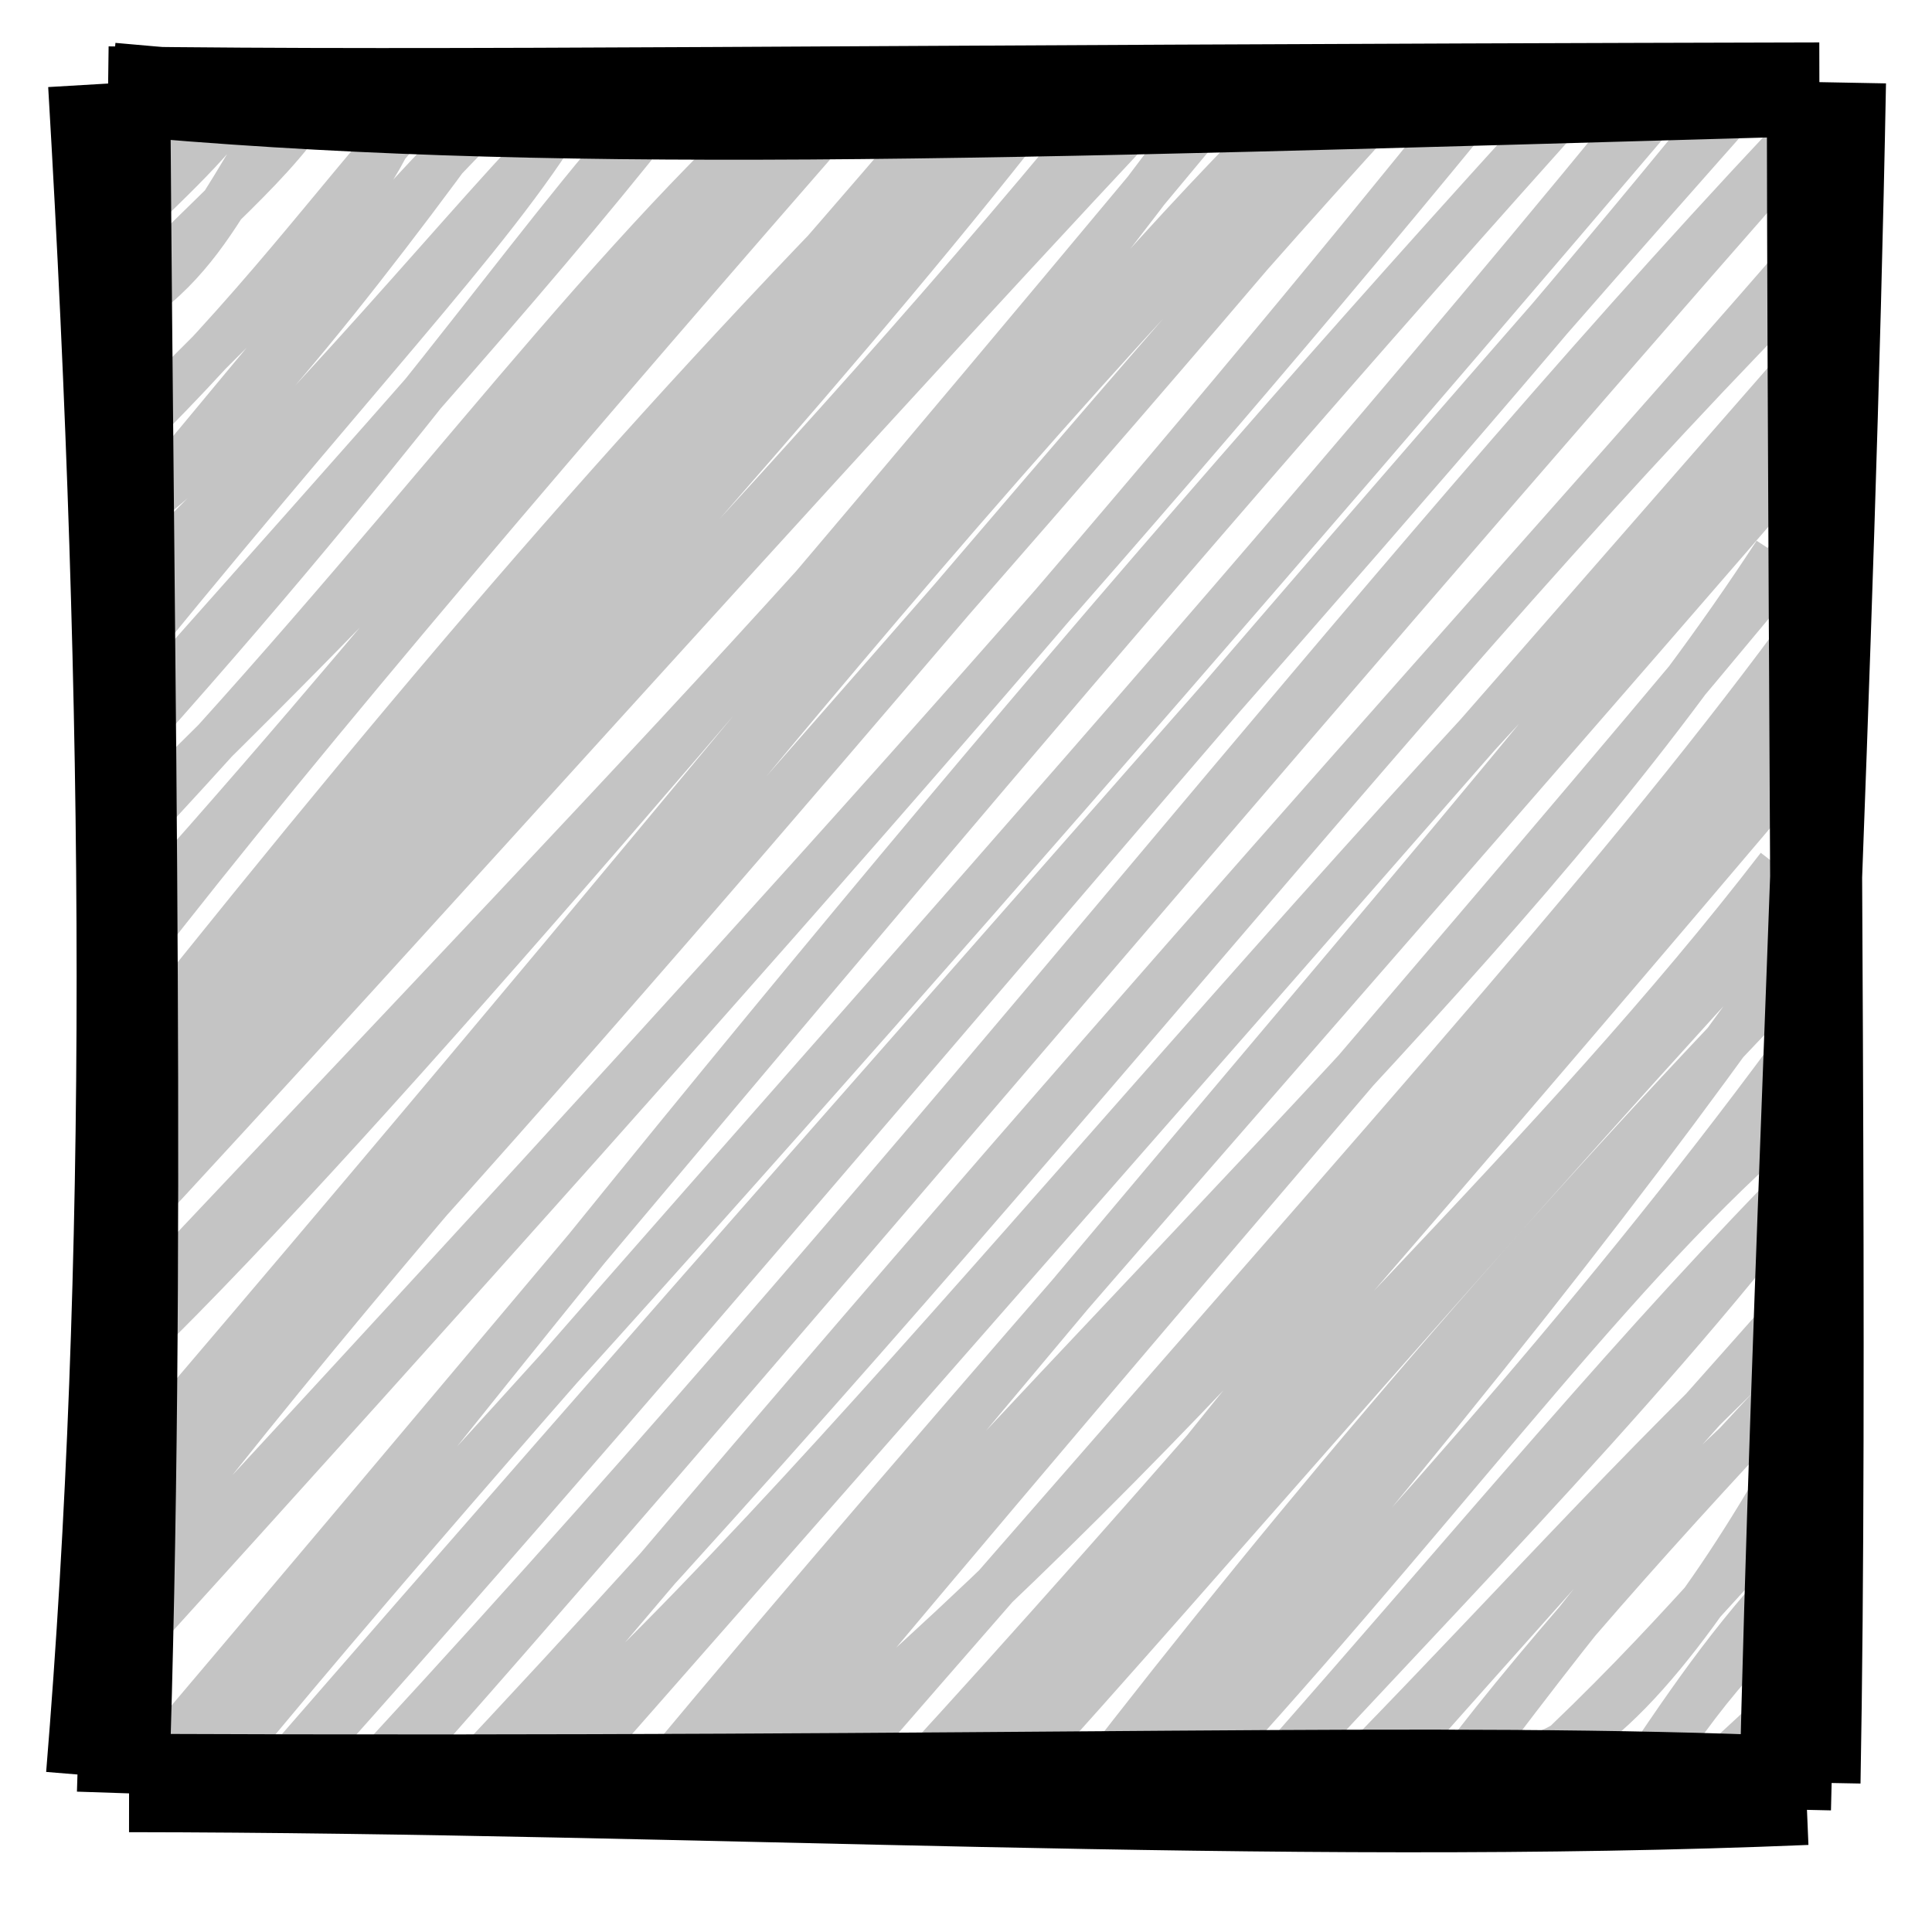
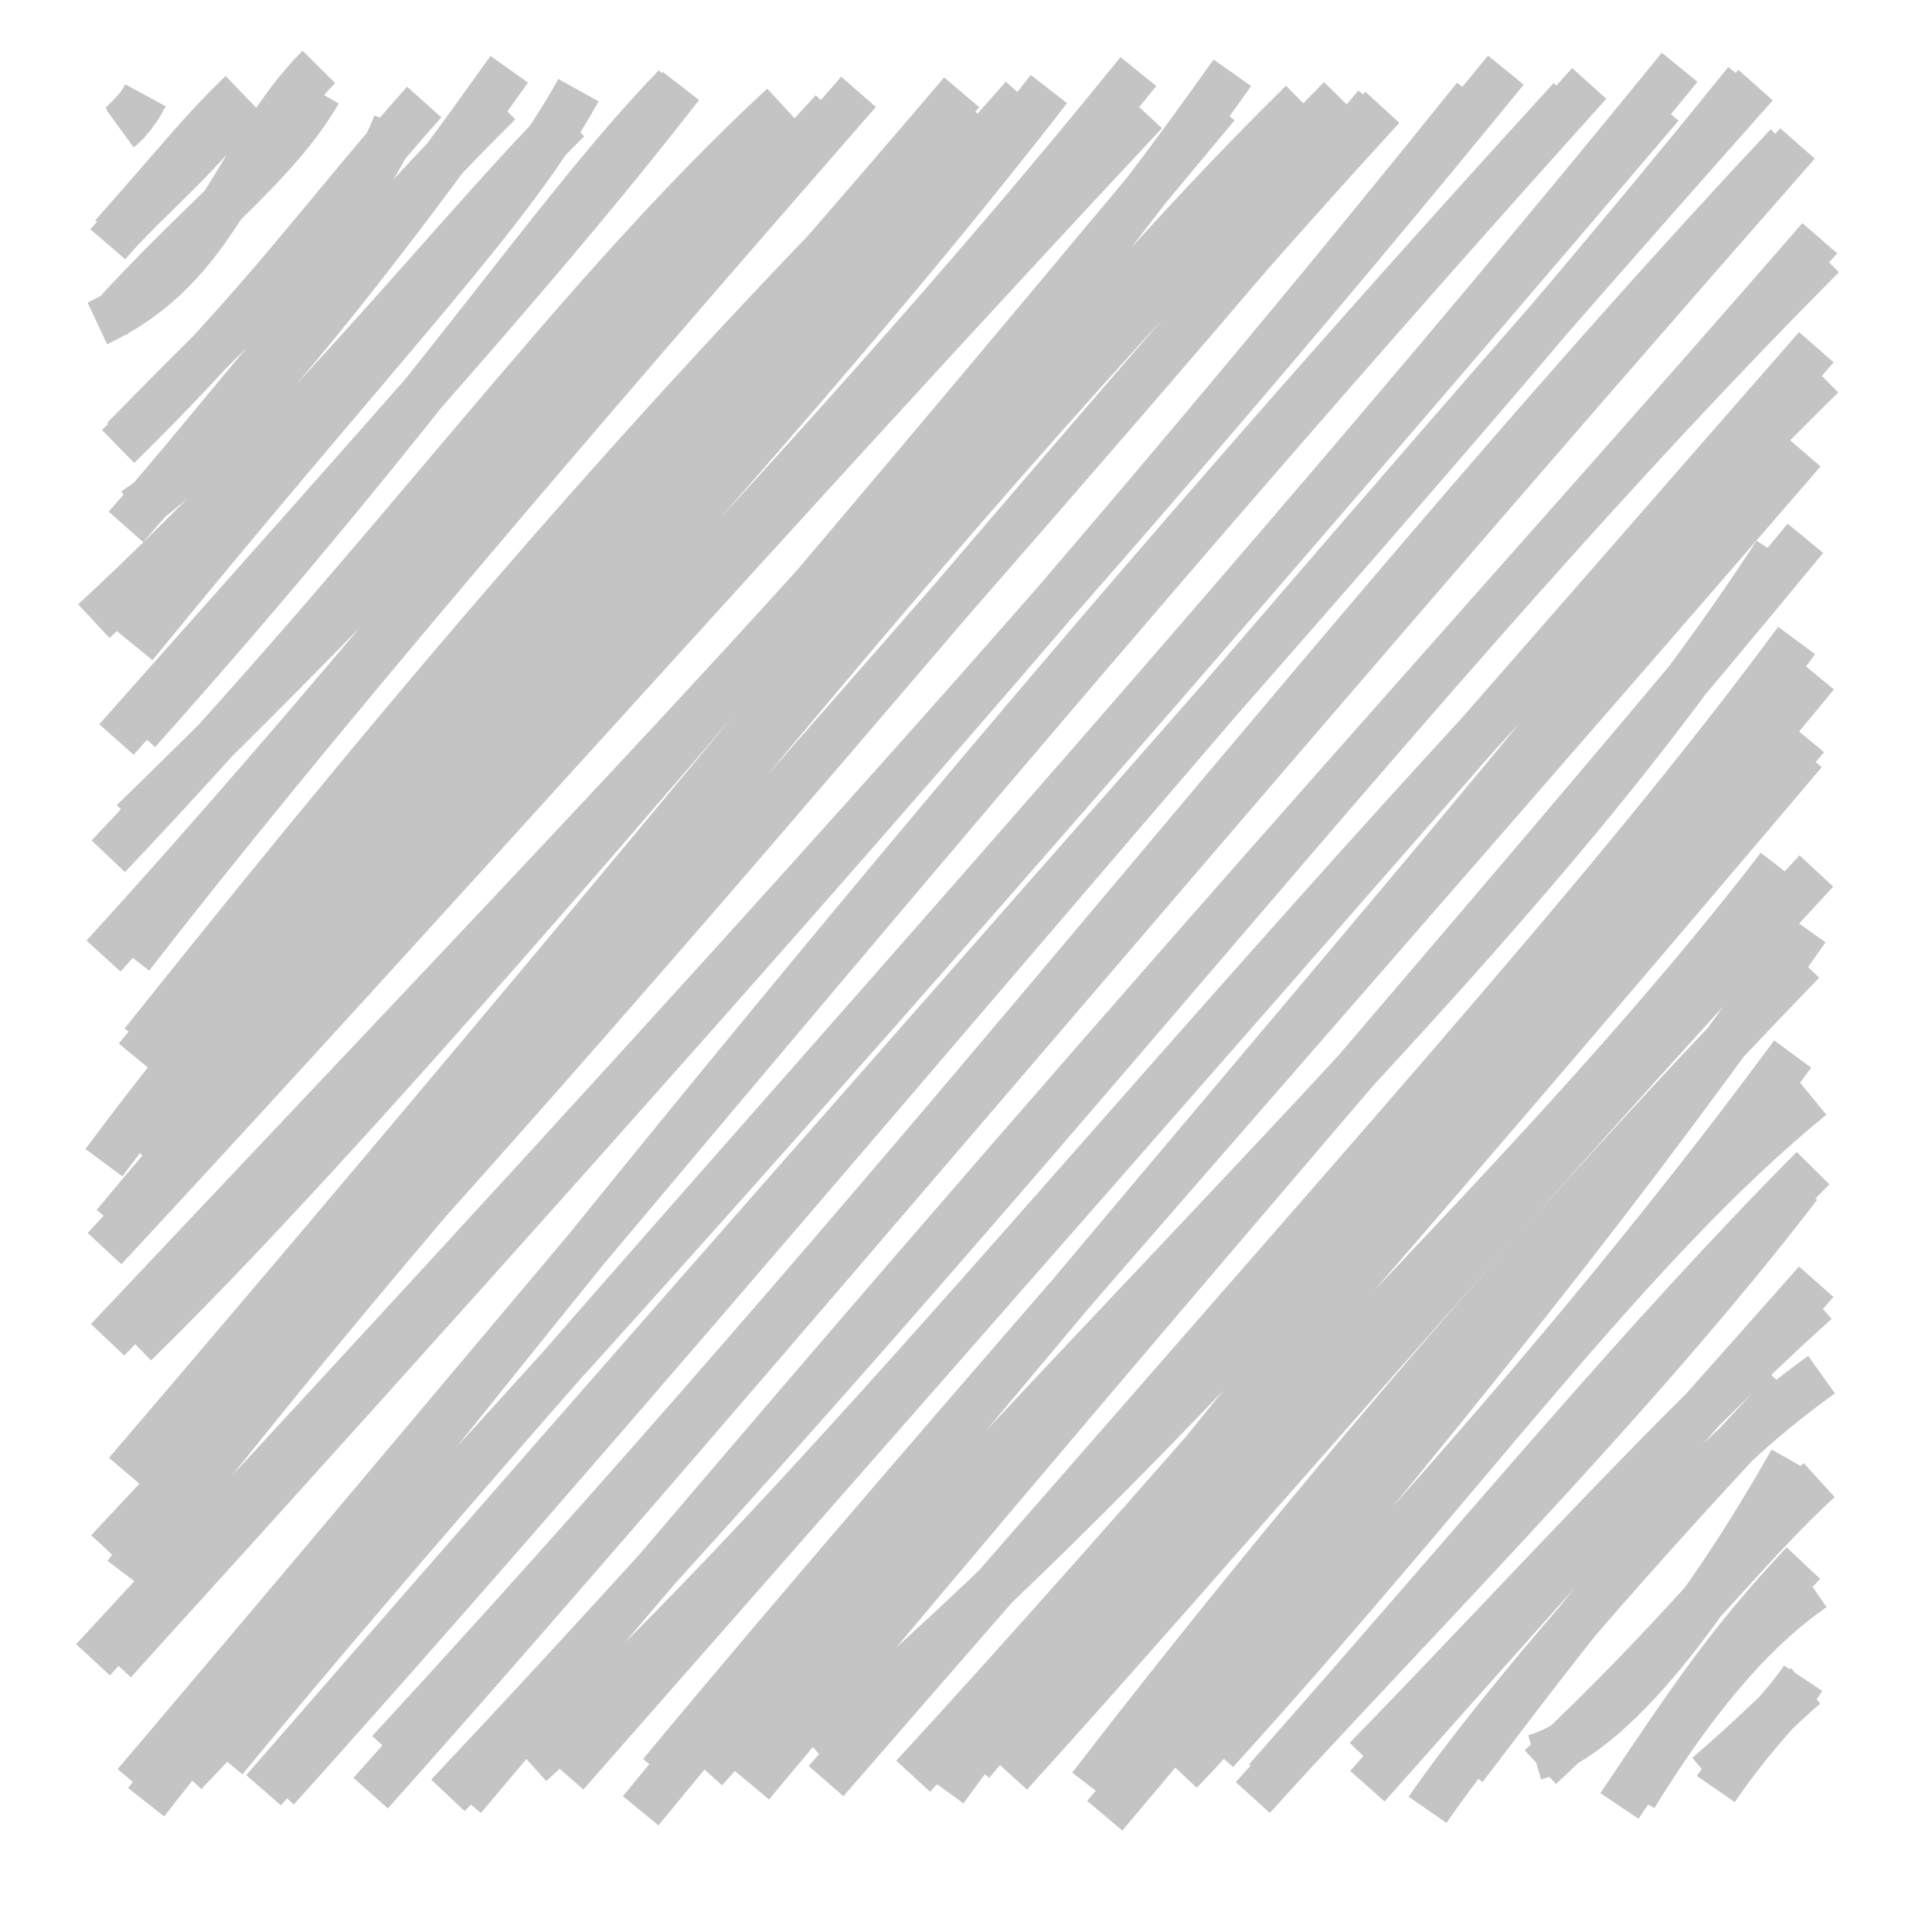
<svg xmlns="http://www.w3.org/2000/svg" width="21" height="21" viewBox="0 0 21 21" fill="none">
  <path d="M1.558 1.075C1.522 1.158 1.4 1.33 1.305 1.399M1.582 1.036C1.52 1.15 1.456 1.223 1.318 1.353M2.609 1.104C2.139 1.75 1.594 2.163 1.172 2.655M2.626 1.006C2.18 1.435 1.977 1.71 1.223 2.56M3.466 0.727C2.554 1.648 2.393 2.89 1.058 3.515M3.466 1C3.008 1.788 2.209 2.357 1.197 3.473M4.303 1.347C3.924 2.32 2.827 3.244 1.344 4.771M4.611 1.109C3.581 2.26 2.847 3.325 1.284 4.853M5.535 0.753C4.236 2.584 2.401 4.967 1.45 5.552M5.425 1.12C3.704 2.821 2.394 4.568 1.369 5.727M6.176 1.303C5.145 2.309 3.433 4.512 1.02 6.752M6.288 0.98C5.539 2.329 4.224 3.636 1.464 7.018M7.34 0.938C5.974 2.355 4.754 4.31 1.5 7.954M7.401 0.934C5.953 2.797 4.328 4.587 1.266 8.038M8.593 1.25C6.834 3.28 5.314 5.163 1.444 8.93M8.509 1.147C6.232 3.251 4.364 5.95 1.177 9.307M9.05 1.205C6.615 3.842 4.244 6.968 1.125 10.392M9.332 0.998C6.236 4.545 3.337 7.93 1.424 10.397M10.528 1.14C7.401 4.251 4.806 7.254 1.55 11.335M10.453 1.003C8.112 3.757 5.918 6.145 1.484 11.502M11.12 1.054C7.434 5.23 3.229 9.797 1.13 12.638M11.401 0.968C9.238 3.753 6.926 6.27 1.442 12.466M12.374 0.778C8.522 5.539 4.674 9.179 1.243 13.311M12.447 1.223C8.499 5.442 4.772 9.656 1.136 13.572M13.395 0.791C10.782 4.491 7.985 7.337 1.17 14.563M13.227 1.148C8.674 6.618 3.988 12.152 1.467 14.608M14.57 1.068C9.414 6.305 5.289 12.012 1.634 15.977M14.153 1.11C11.325 3.892 8.832 7.292 1.375 16.008M14.957 1.144C10.015 7.059 4.688 12.732 1.368 17.117M15.026 1.166C11.127 5.423 7.358 10.271 1.174 16.858M16.368 0.762C12.152 5.928 8.136 10.345 1.011 18.041M16.033 1.055C12.739 5.154 8.967 9.543 1.238 18.063M17.072 1.072C12.238 6.359 7.552 11.989 1.588 19.589M17.274 0.907C12.221 6.512 7.661 12.088 1.47 19.391M18.257 0.731C12.513 7.791 6.392 14.333 2.442 19.127M18.054 1.15C12.308 7.901 6.404 14.654 2.007 19.275M18.98 0.886C15.611 5.064 12.007 8.953 2.865 19.459M19.082 0.925C13.034 7.732 7.586 14.357 3.008 19.447M19.428 1.577C14.827 6.475 10.419 12.328 4.23 19.039M19.538 1.559C13.646 8.267 7.763 15.305 4.029 19.491M19.811 2.783C15.242 7.378 11.508 12.464 4.869 19.515M19.78 2.589C16.155 6.764 12.309 10.91 5.036 19.545M19.805 4.088C14.093 9.733 9.396 15.91 5.77 19.173M19.743 3.774C15.658 8.453 11.723 12.95 6.153 19.286M19.276 4.7C17.147 7.722 14.368 10.697 6.964 19.682M19.599 4.907C14.912 10.335 10.068 15.8 7.183 19.279M19.303 6.014C16.791 9.864 13.279 13.01 7.662 19.238M19.624 5.851C16.538 9.596 13.355 13.185 8.167 19.399M19.741 7.335C16.515 11.242 12.864 15.576 8.864 19.022M19.529 6.962C17.481 9.731 14.929 12.508 8.979 19.36M19.634 8.016C16.47 11.817 13.788 14.628 10.27 19.455M19.61 8.178C16.032 12.406 12.325 16.701 9.926 19.307M19.337 9.422C16.936 12.54 13.846 15.341 10.561 19.162M19.743 9.467C16.266 13.223 13.013 17.044 10.978 19.284M19.639 10.098C17.73 12.809 15.986 15.027 12.008 19.736M19.594 10.454C16.765 13.38 14.144 16.447 11.853 19.42M19.693 11.923C17.691 13.559 15.957 16.028 13.218 19.039M19.486 11.457C17.278 14.451 14.764 17.211 12.827 19.261M19.553 12.89C17.788 15.196 15.205 17.78 13.617 19.538M19.707 12.697C17.811 14.609 16.147 16.644 13.765 19.342M19.743 14.149C18.185 15.547 16.538 17.386 14.85 19.118M19.742 13.932C18.024 15.873 16.301 17.793 14.863 19.415M19.424 15.106C17.823 16.809 16.311 18.523 15.517 19.672M19.8 14.942C18.435 15.916 17.504 17.128 15.916 19.219M19.474 15.879C18.579 17.456 17.553 18.849 16.681 19.102M19.774 16.088C18.984 16.806 18.245 17.813 16.743 19.208M19.602 16.99C18.779 17.865 18.361 18.501 17.603 19.63M19.713 17.263C19.167 17.637 18.524 18.294 17.769 19.523M19.627 18.325C19.381 18.526 19.064 18.866 18.556 19.297M19.6 18.242C19.381 18.572 19.103 18.788 18.65 19.446" stroke="#C4C4C4" stroke-width="0.5" />
-   <path d="M1.209 0.964C5.962 1.402 10.56 1.239 19.672 0.981M1.174 1.004C5.001 1.055 8.687 0.986 19.776 0.961M20 0.897C19.879 7.353 19.529 13.916 19.402 19.667M19.705 1.214C19.717 8.161 19.804 14.981 19.723 19.377M19.636 19.554C13.935 19.792 7.573 19.422 1.403 19.415M19.552 19.374C15.598 19.203 11.32 19.389 1.411 19.346M1 19.301C1.453 13.788 1.427 7.775 1.023 0.917M1.336 19.491C1.528 13.701 1.396 7.741 1.351 0.975" stroke="black" />
</svg>